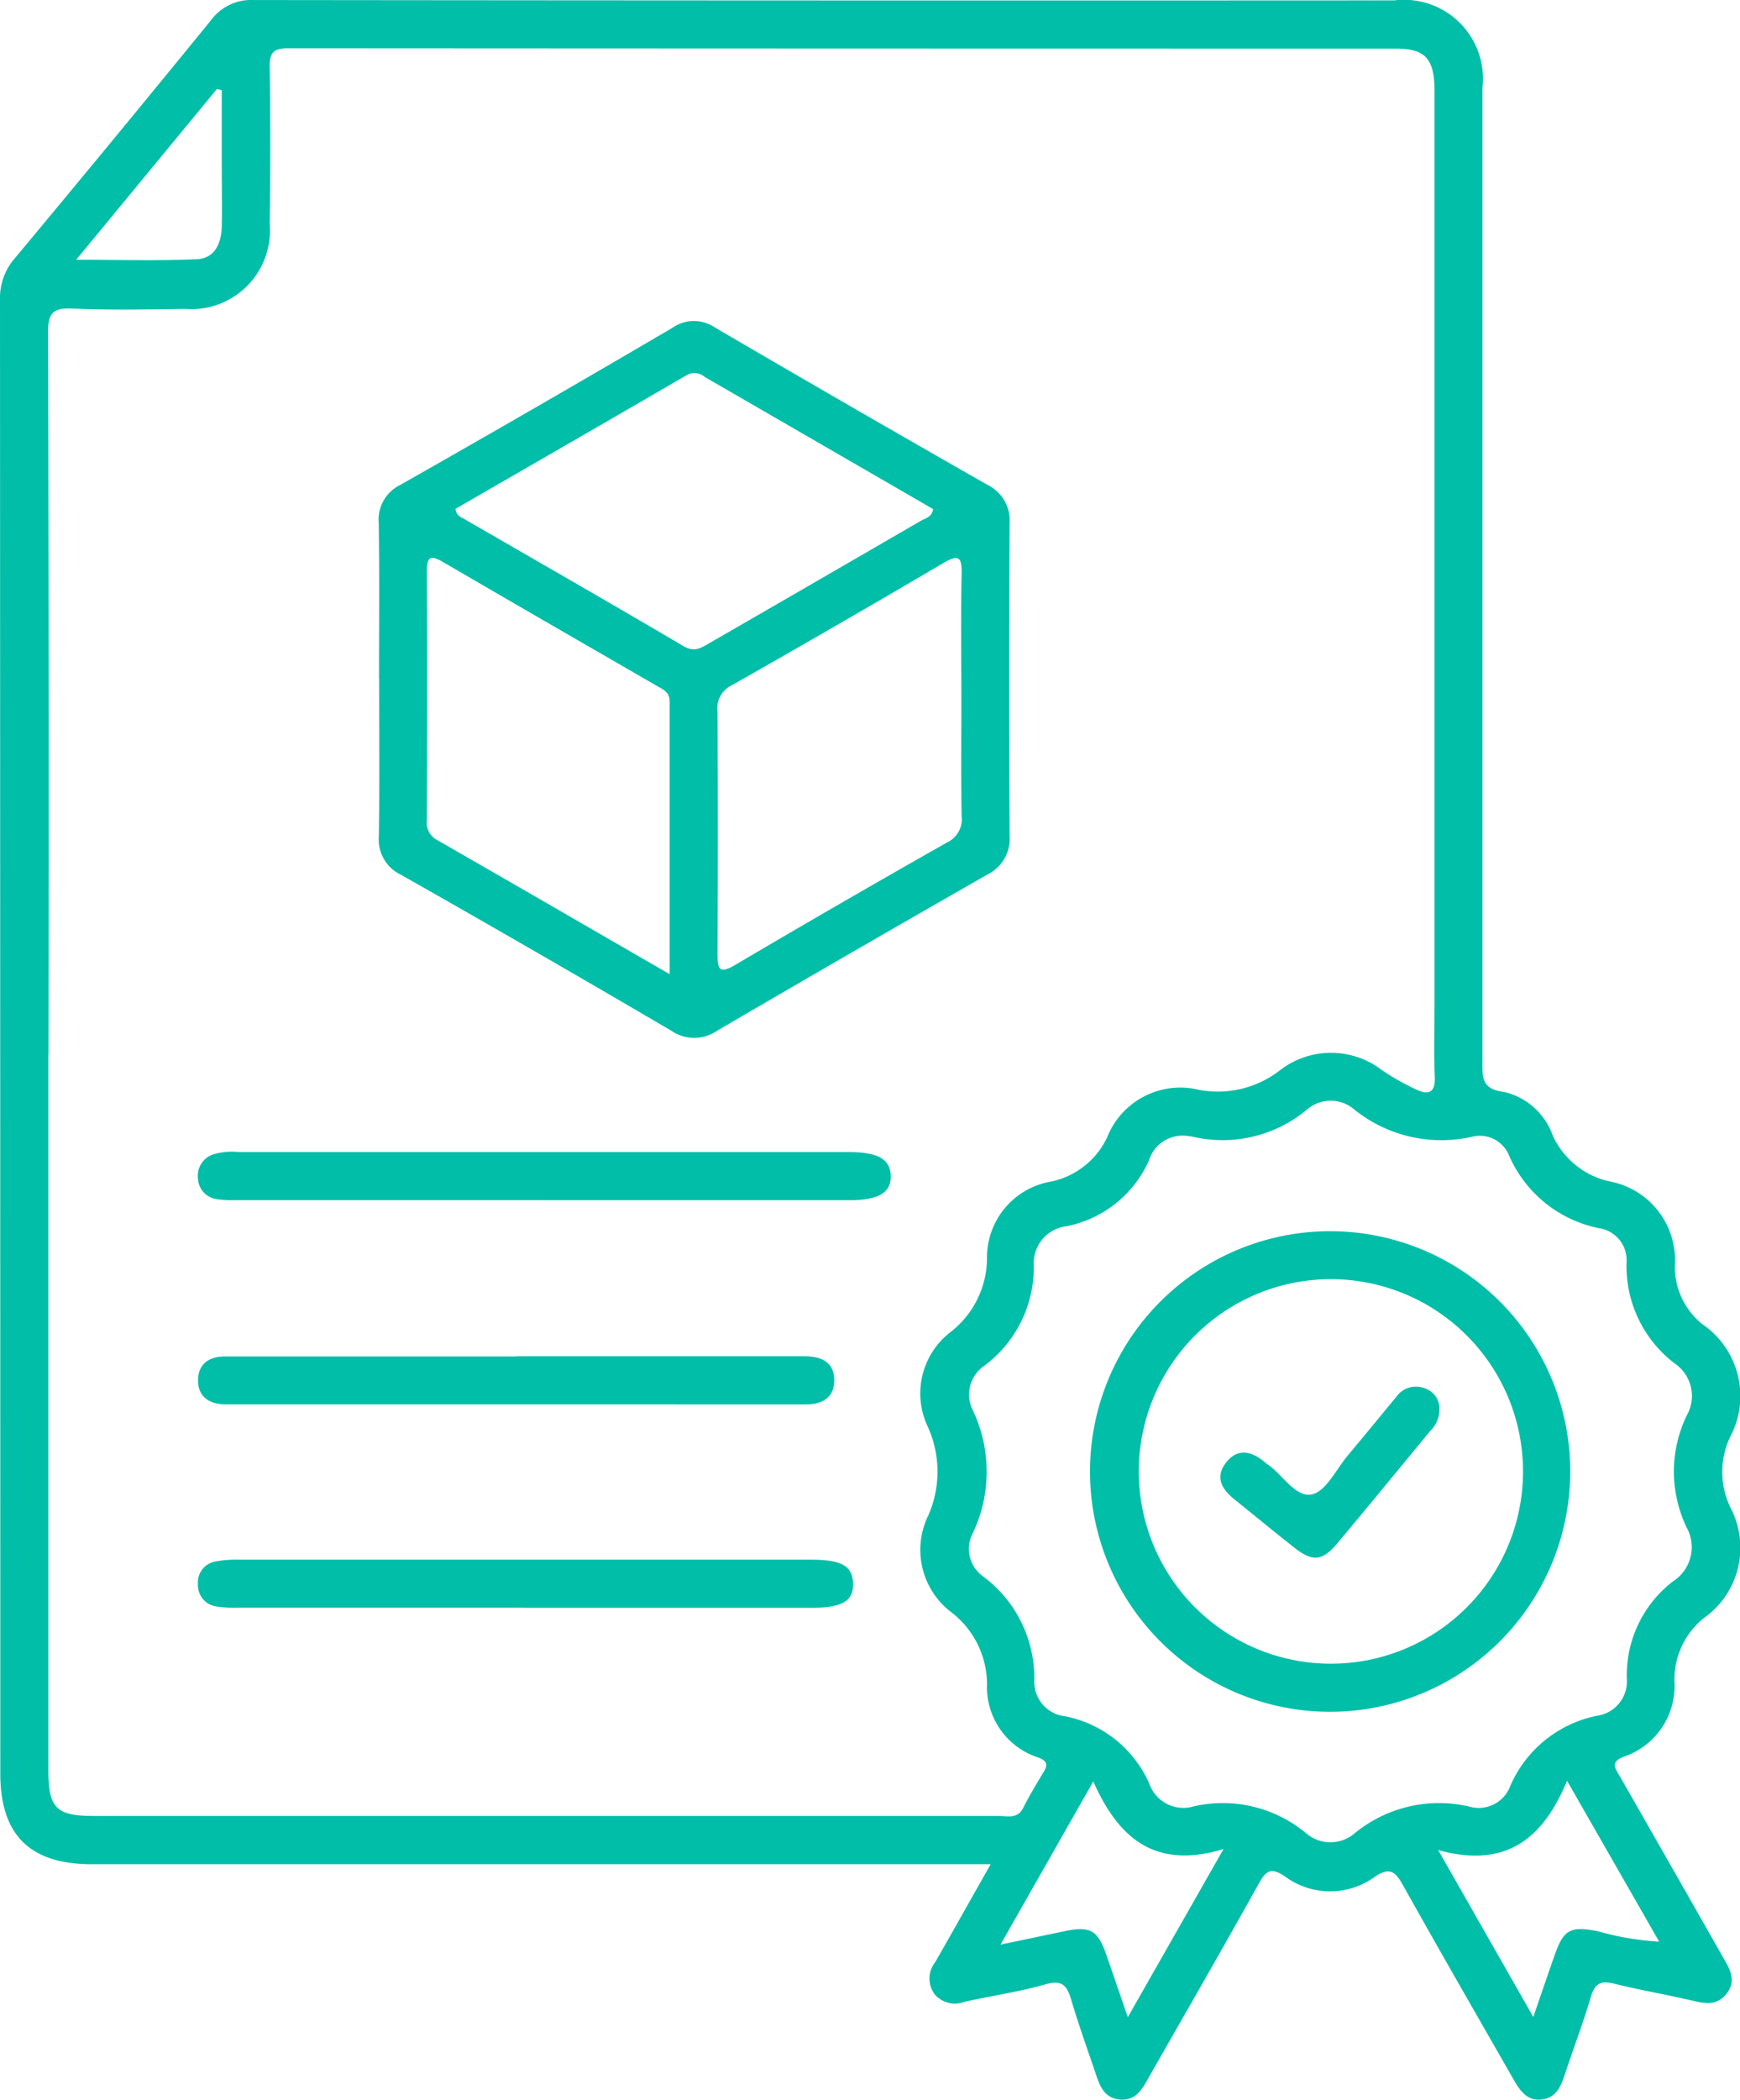
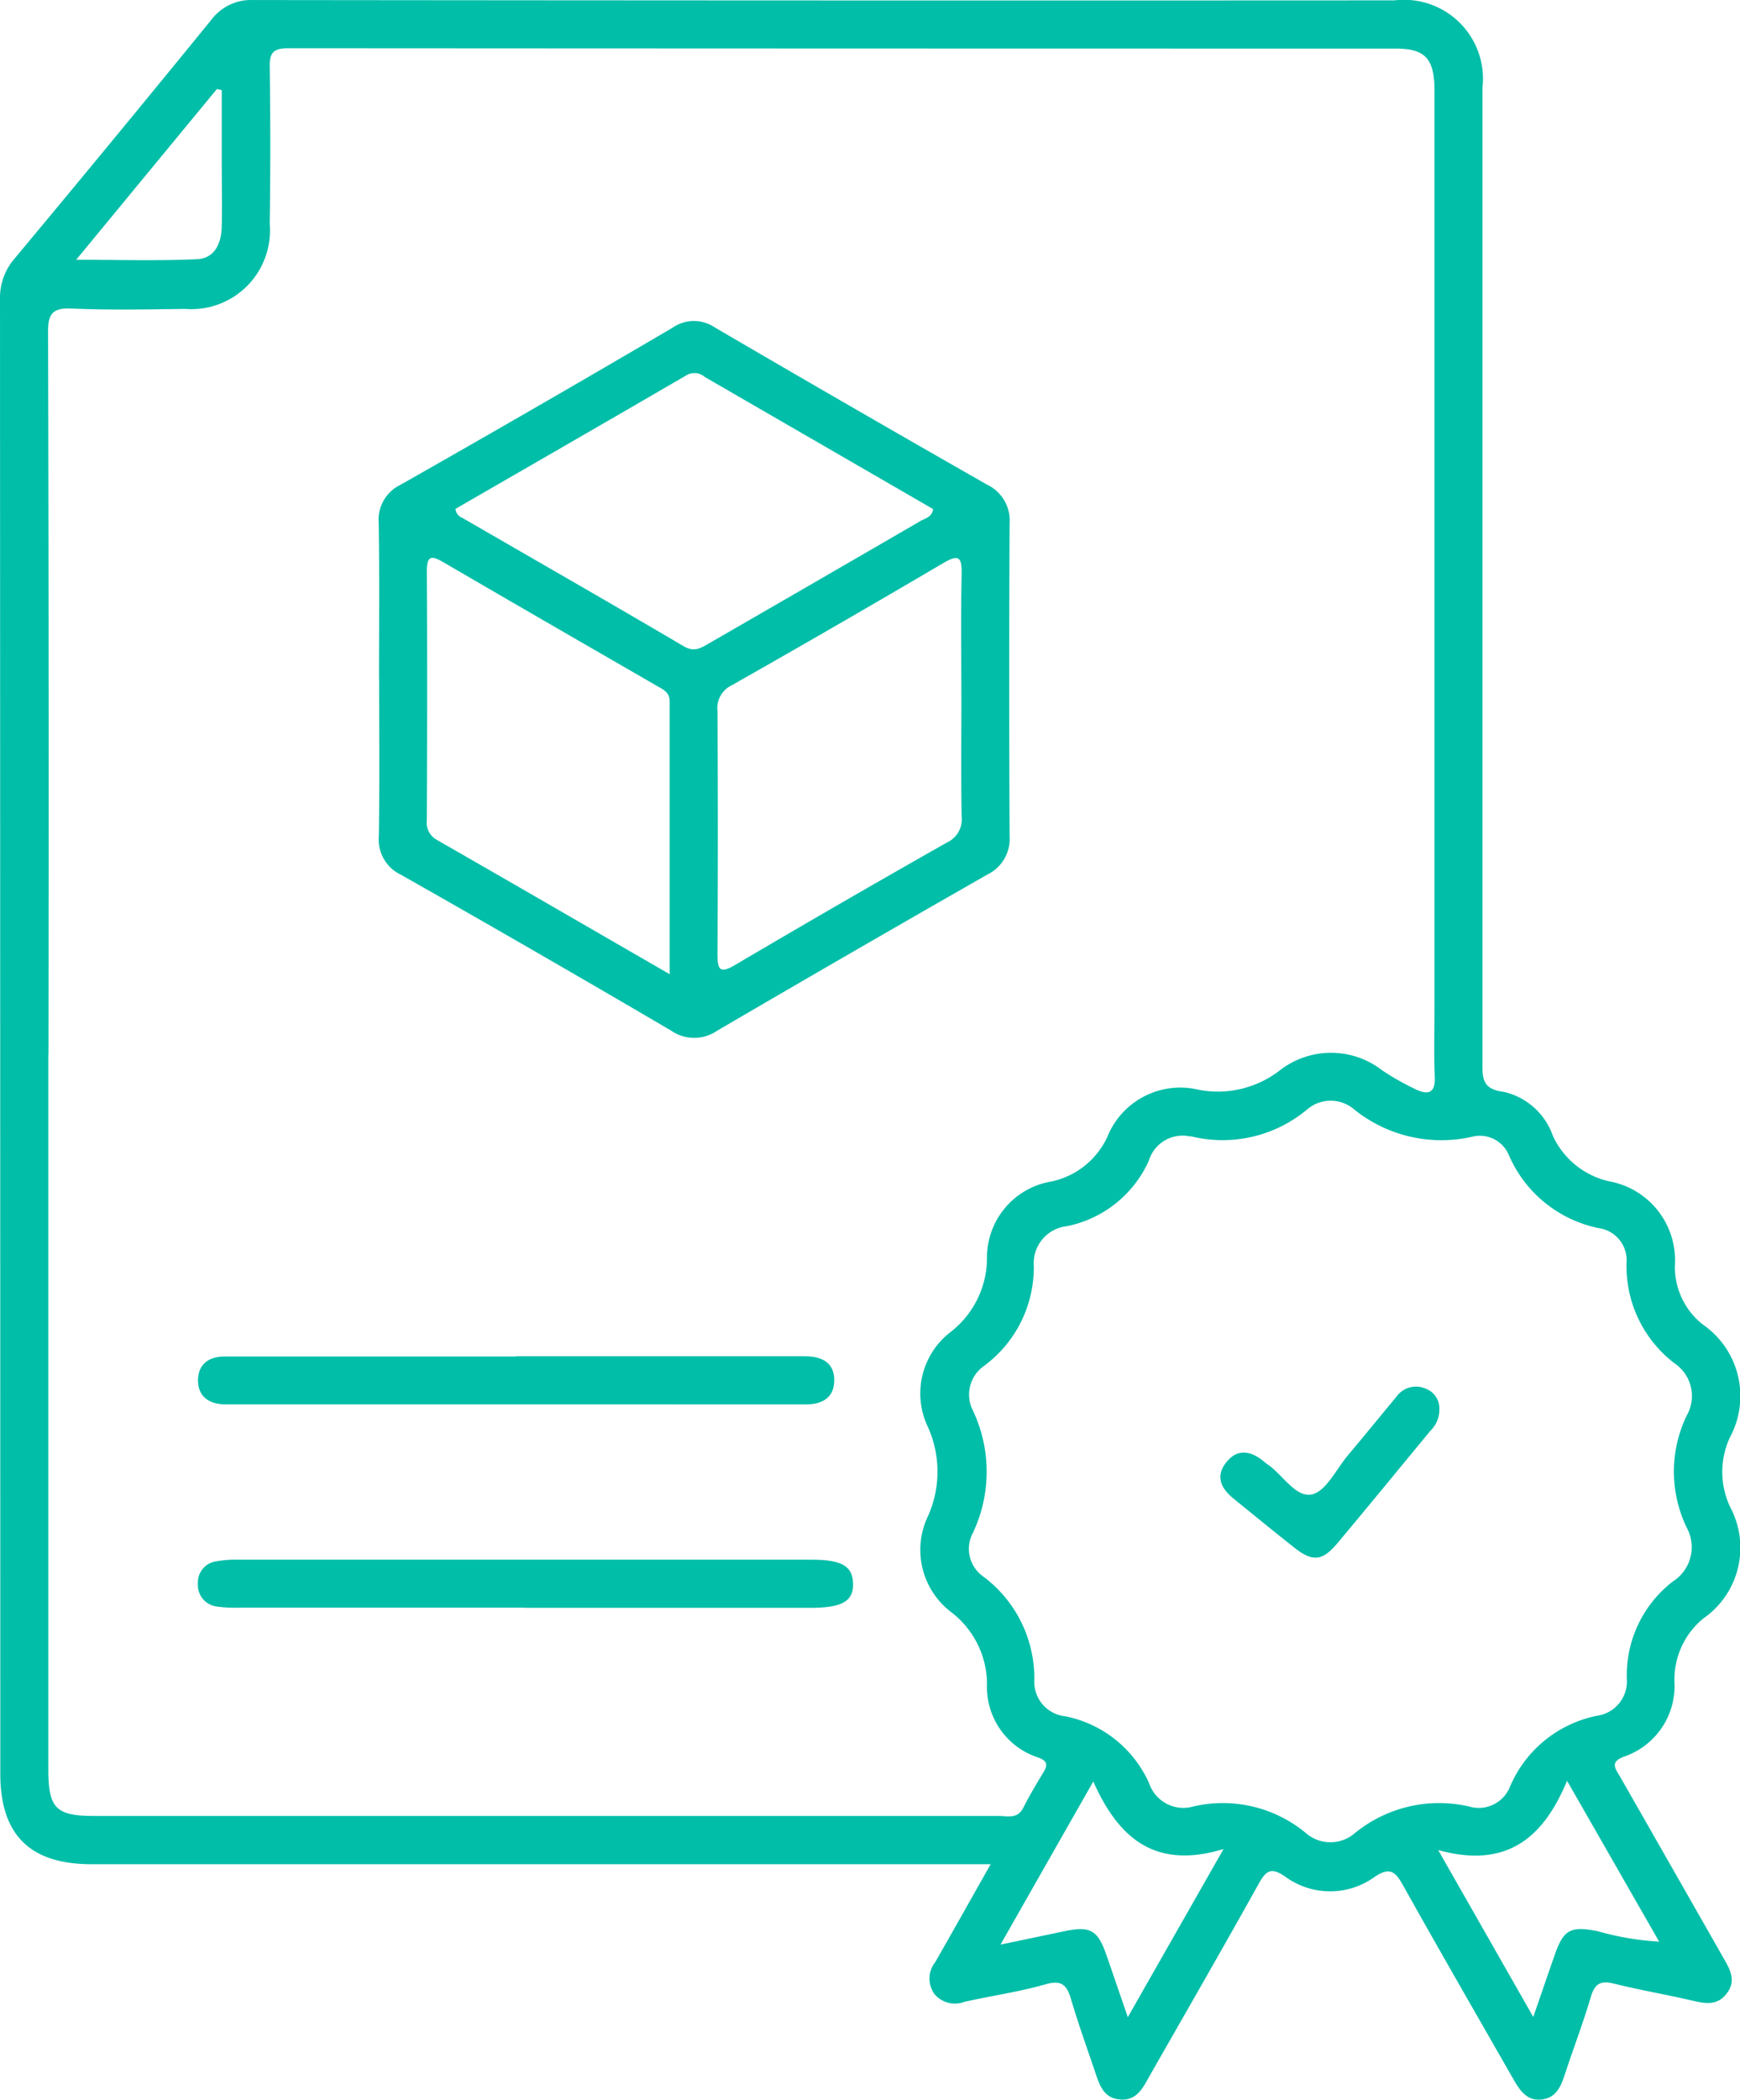
<svg xmlns="http://www.w3.org/2000/svg" id="Group_408" data-name="Group 408" width="50.899" height="61.375" viewBox="0 0 50.899 61.375">
  <defs>
    <clipPath id="clip-path">
      <rect id="Rectangle_304" data-name="Rectangle 304" width="50.899" height="61.375" fill="#01bea8" />
    </clipPath>
  </defs>
  <g id="Group_407" data-name="Group 407" clip-path="url(#clip-path)">
    <path id="Path_2758" data-name="Path 2758" d="M28.98,54.491H2.681c-1.808,0-2.672-.857-2.672-2.651Q.008,30.3,0,8.755A1.761,1.761,0,0,1,.439,7.542Q3.325,4.083,6.172.59A1.46,1.46,0,0,1,7.424,0Q24.108.019,40.792.01a2.309,2.309,0,0,1,2.573,2.561q0,14.223,0,28.446c0,.476-.03.821.633.9a1.988,1.988,0,0,1,1.424,1.275,2.382,2.382,0,0,0,1.672,1.342,2.344,2.344,0,0,1,1.9,2.459,2.141,2.141,0,0,0,.817,1.722,2.541,2.541,0,0,1,.79,3.305,2.4,2.4,0,0,0,.014,2.038,2.515,2.515,0,0,1-.789,3.25,2.308,2.308,0,0,0-.845,1.843,2.182,2.182,0,0,1-1.455,2.189c-.459.161-.266.364-.126.609q1.49,2.605,2.975,5.213c.2.353.448.706.131,1.114-.289.373-.662.282-1.05.191-.746-.173-1.5-.3-2.245-.486-.4-.1-.565.008-.679.4-.216.734-.491,1.45-.731,2.177-.123.374-.242.754-.7.81s-.662-.3-.856-.637C43.175,58.862,42.1,57,41.051,55.124c-.219-.391-.377-.577-.837-.264a2.221,2.221,0,0,1-2.636-.019c-.394-.262-.542-.167-.752.211-1.046,1.878-2.12,3.74-3.186,5.607-.2.352-.376.754-.88.71s-.61-.469-.741-.852c-.233-.685-.478-1.366-.682-2.059-.121-.412-.26-.6-.753-.456-.775.222-1.581.334-2.369.511a.785.785,0,0,1-.872-.216.775.775,0,0,1,.018-.949c.524-.916,1.041-1.837,1.618-2.857M1.414,30.826q0,10.452,0,20.9c0,1.126.224,1.354,1.329,1.354H17.766q5.721,0,11.442,0c.259,0,.556.1.726-.24.181-.361.392-.707.6-1.054.135-.225.07-.33-.17-.416a2.163,2.163,0,0,1-1.491-2.161,2.667,2.667,0,0,0-1.046-2.085,2.284,2.284,0,0,1-.672-2.828,3.183,3.183,0,0,0-.011-2.584,2.264,2.264,0,0,1,.661-2.776A2.747,2.747,0,0,0,28.872,36.8a2.251,2.251,0,0,1,1.883-2.265,2.338,2.338,0,0,0,1.633-1.294,2.3,2.3,0,0,1,2.668-1.389,2.961,2.961,0,0,0,2.393-.574,2.44,2.44,0,0,1,2.982.007,7.6,7.6,0,0,0,1,.564c.332.154.56.112.54-.36-.029-.7-.008-1.406-.008-2.109q0-13.36,0-26.72c0-.94-.266-1.24-1.125-1.24q-16.2,0-32.41-.01c-.418,0-.544.118-.538.536q.033,2.3,0,4.6A2.3,2.3,0,0,1,5.419,9.029C4.311,9.044,3.2,9.067,2.1,9.018c-.58-.026-.7.165-.694.714q.028,10.547.012,21.095M34.822,33.22a1.029,1.029,0,0,0-1.213.7,3.352,3.352,0,0,1-2.4,1.921A1.089,1.089,0,0,0,30.241,37a3.582,3.582,0,0,1-1.449,2.921,1.023,1.023,0,0,0-.33,1.313,4.178,4.178,0,0,1-.006,3.58.987.987,0,0,0,.3,1.263,3.708,3.708,0,0,1,1.5,3.034,1.012,1.012,0,0,0,.91,1.057,3.415,3.415,0,0,1,2.45,1.96,1.056,1.056,0,0,0,1.288.676,3.806,3.806,0,0,1,3.3.78,1.09,1.09,0,0,0,1.417.008,3.893,3.893,0,0,1,3.36-.786.984.984,0,0,0,1.2-.607,3.519,3.519,0,0,1,2.533-2.047,1.014,1.014,0,0,0,.874-1.087,3.458,3.458,0,0,1,1.346-2.838,1.188,1.188,0,0,0,.406-1.576,3.766,3.766,0,0,1,0-3.274,1.151,1.151,0,0,0-.36-1.53,3.573,3.573,0,0,1-1.4-2.947.943.943,0,0,0-.806-1,3.658,3.658,0,0,1-2.63-2.122.922.922,0,0,0-1.1-.547,4.065,4.065,0,0,1-3.428-.8,1.055,1.055,0,0,0-1.364-.015,3.857,3.857,0,0,1-3.424.795m7.235,20.854,2.789,4.891c.234-.677.429-1.252.631-1.825.259-.735.464-.834,1.246-.684a8.233,8.233,0,0,0,1.805.307L45.84,52.052c-.708,1.708-1.8,2.573-3.783,2.022m-10.077-2-2.713,4.767,1.888-.395c.73-.152.956-.026,1.2.673.2.569.393,1.139.636,1.843l2.8-4.914c-2.012.608-3.076-.325-3.81-1.975M2.228,7.592c1.259,0,2.4.036,3.532-.016.531-.024.718-.475.727-.967.012-.616,0-1.232,0-1.848q0-1.064,0-2.128L6.346,2.6,2.228,7.592" transform="translate(0 0.001)" fill="#01bea8" />
    <path id="Path_2759" data-name="Path 2759" d="M64.862,65.379c0-1.512.014-3.024-.008-4.536a1.132,1.132,0,0,1,.636-1.131q4-2.268,7.96-4.592a1.092,1.092,0,0,1,1.24-.005q3.967,2.318,7.96,4.593a1.157,1.157,0,0,1,.658,1.127q-.023,4.568,0,9.136a1.161,1.161,0,0,1-.649,1.133q-3.963,2.262-7.9,4.562a1.188,1.188,0,0,1-1.354,0q-3.936-2.309-7.906-4.558a1.135,1.135,0,0,1-.642-1.129c.023-1.533.008-3.067.008-4.6m17.032.515c0-1.191-.018-2.383.008-3.574.011-.51-.094-.581-.542-.317q-3.077,1.81-6.184,3.57a.74.74,0,0,0-.416.756q.02,3.542,0,7.084c0,.491.071.6.537.322q3.076-1.813,6.183-3.571a.745.745,0,0,0,.422-.76c-.02-1.17-.007-2.34-.007-3.51m-14.8-5.478a.316.316,0,0,0,.211.268c2.155,1.246,4.316,2.482,6.462,3.745.316.186.512.052.748-.084q3.1-1.787,6.189-3.578c.137-.079.33-.11.362-.346l-6.677-3.86a.461.461,0,0,0-.527-.057c-2.259,1.314-4.524,2.617-6.768,3.912m6.267,13.6c0-2.742,0-5.354,0-7.966,0-.275-.186-.351-.369-.457-2.08-1.2-4.162-2.4-6.235-3.608-.357-.209-.5-.223-.5.263.014,2.425.009,4.85,0,7.275a.569.569,0,0,0,.3.572c2.227,1.276,4.449,2.564,6.8,3.92" transform="translate(-53.775 -45.541)" fill="#01bea8" />
-     <path id="Path_2760" data-name="Path 2760" d="M44.012,198.5q-4.472,0-8.944,0a3.8,3.8,0,0,1-.637-.028.634.634,0,0,1-.548-.618.652.652,0,0,1,.455-.693,1.976,1.976,0,0,1,.758-.065q8.913,0,17.825,0c.849,0,1.212.206,1.227.692s-.345.713-1.191.714H44.012" transform="translate(-28.092 -163.42)" fill="#01bea8" />
    <path id="Path_2761" data-name="Path 2761" d="M43.453,268.27q-4.183,0-8.366,0a3.792,3.792,0,0,1-.636-.032.631.631,0,0,1-.559-.671.619.619,0,0,1,.51-.647,3.339,3.339,0,0,1,.7-.052q8.366,0,16.732,0c.884,0,1.2.181,1.222.682.019.528-.312.724-1.234.724H43.453" transform="translate(-28.102 -221.277)" fill="#01bea8" />
    <path id="Path_2762" data-name="Path 2762" d="M43.214,232.062c2.811,0,5.622,0,8.433,0,.5,0,.873.172.874.7s-.377.719-.871.707c-.149,0-.3,0-.447,0H34.72c-.474,0-.811-.217-.811-.7s.326-.709.808-.7c.149,0,.3,0,.447,0h8.049" transform="translate(-28.117 -192.418)" fill="#01bea8" />
-     <path id="Path_2763" data-name="Path 2763" d="M193.681,224.722a7.024,7.024,0,1,1,7.009-7.022,7.03,7.03,0,0,1-7.009,7.022m.005-1.406a5.62,5.62,0,0,0,.006-11.24,5.62,5.62,0,1,0-.006,11.24" transform="translate(-154.757 -174.685)" fill="#01bea8" />
    <path id="Path_2764" data-name="Path 2764" d="M215.384,237.921a.854.854,0,0,1-.261.629c-.908,1.1-1.809,2.2-2.725,3.293-.436.519-.722.544-1.246.134-.6-.472-1.193-.959-1.788-1.441-.356-.288-.539-.638-.227-1.045.33-.43.726-.358,1.11-.044.033.027.065.055.1.079.451.3.824.987,1.307.886.412-.086.711-.732,1.051-1.138.479-.57.949-1.146,1.424-1.719a.7.7,0,0,1,.855-.233.614.614,0,0,1,.4.6" transform="translate(-173.279 -196.73)" fill="#01bea8" />
  </g>
</svg>